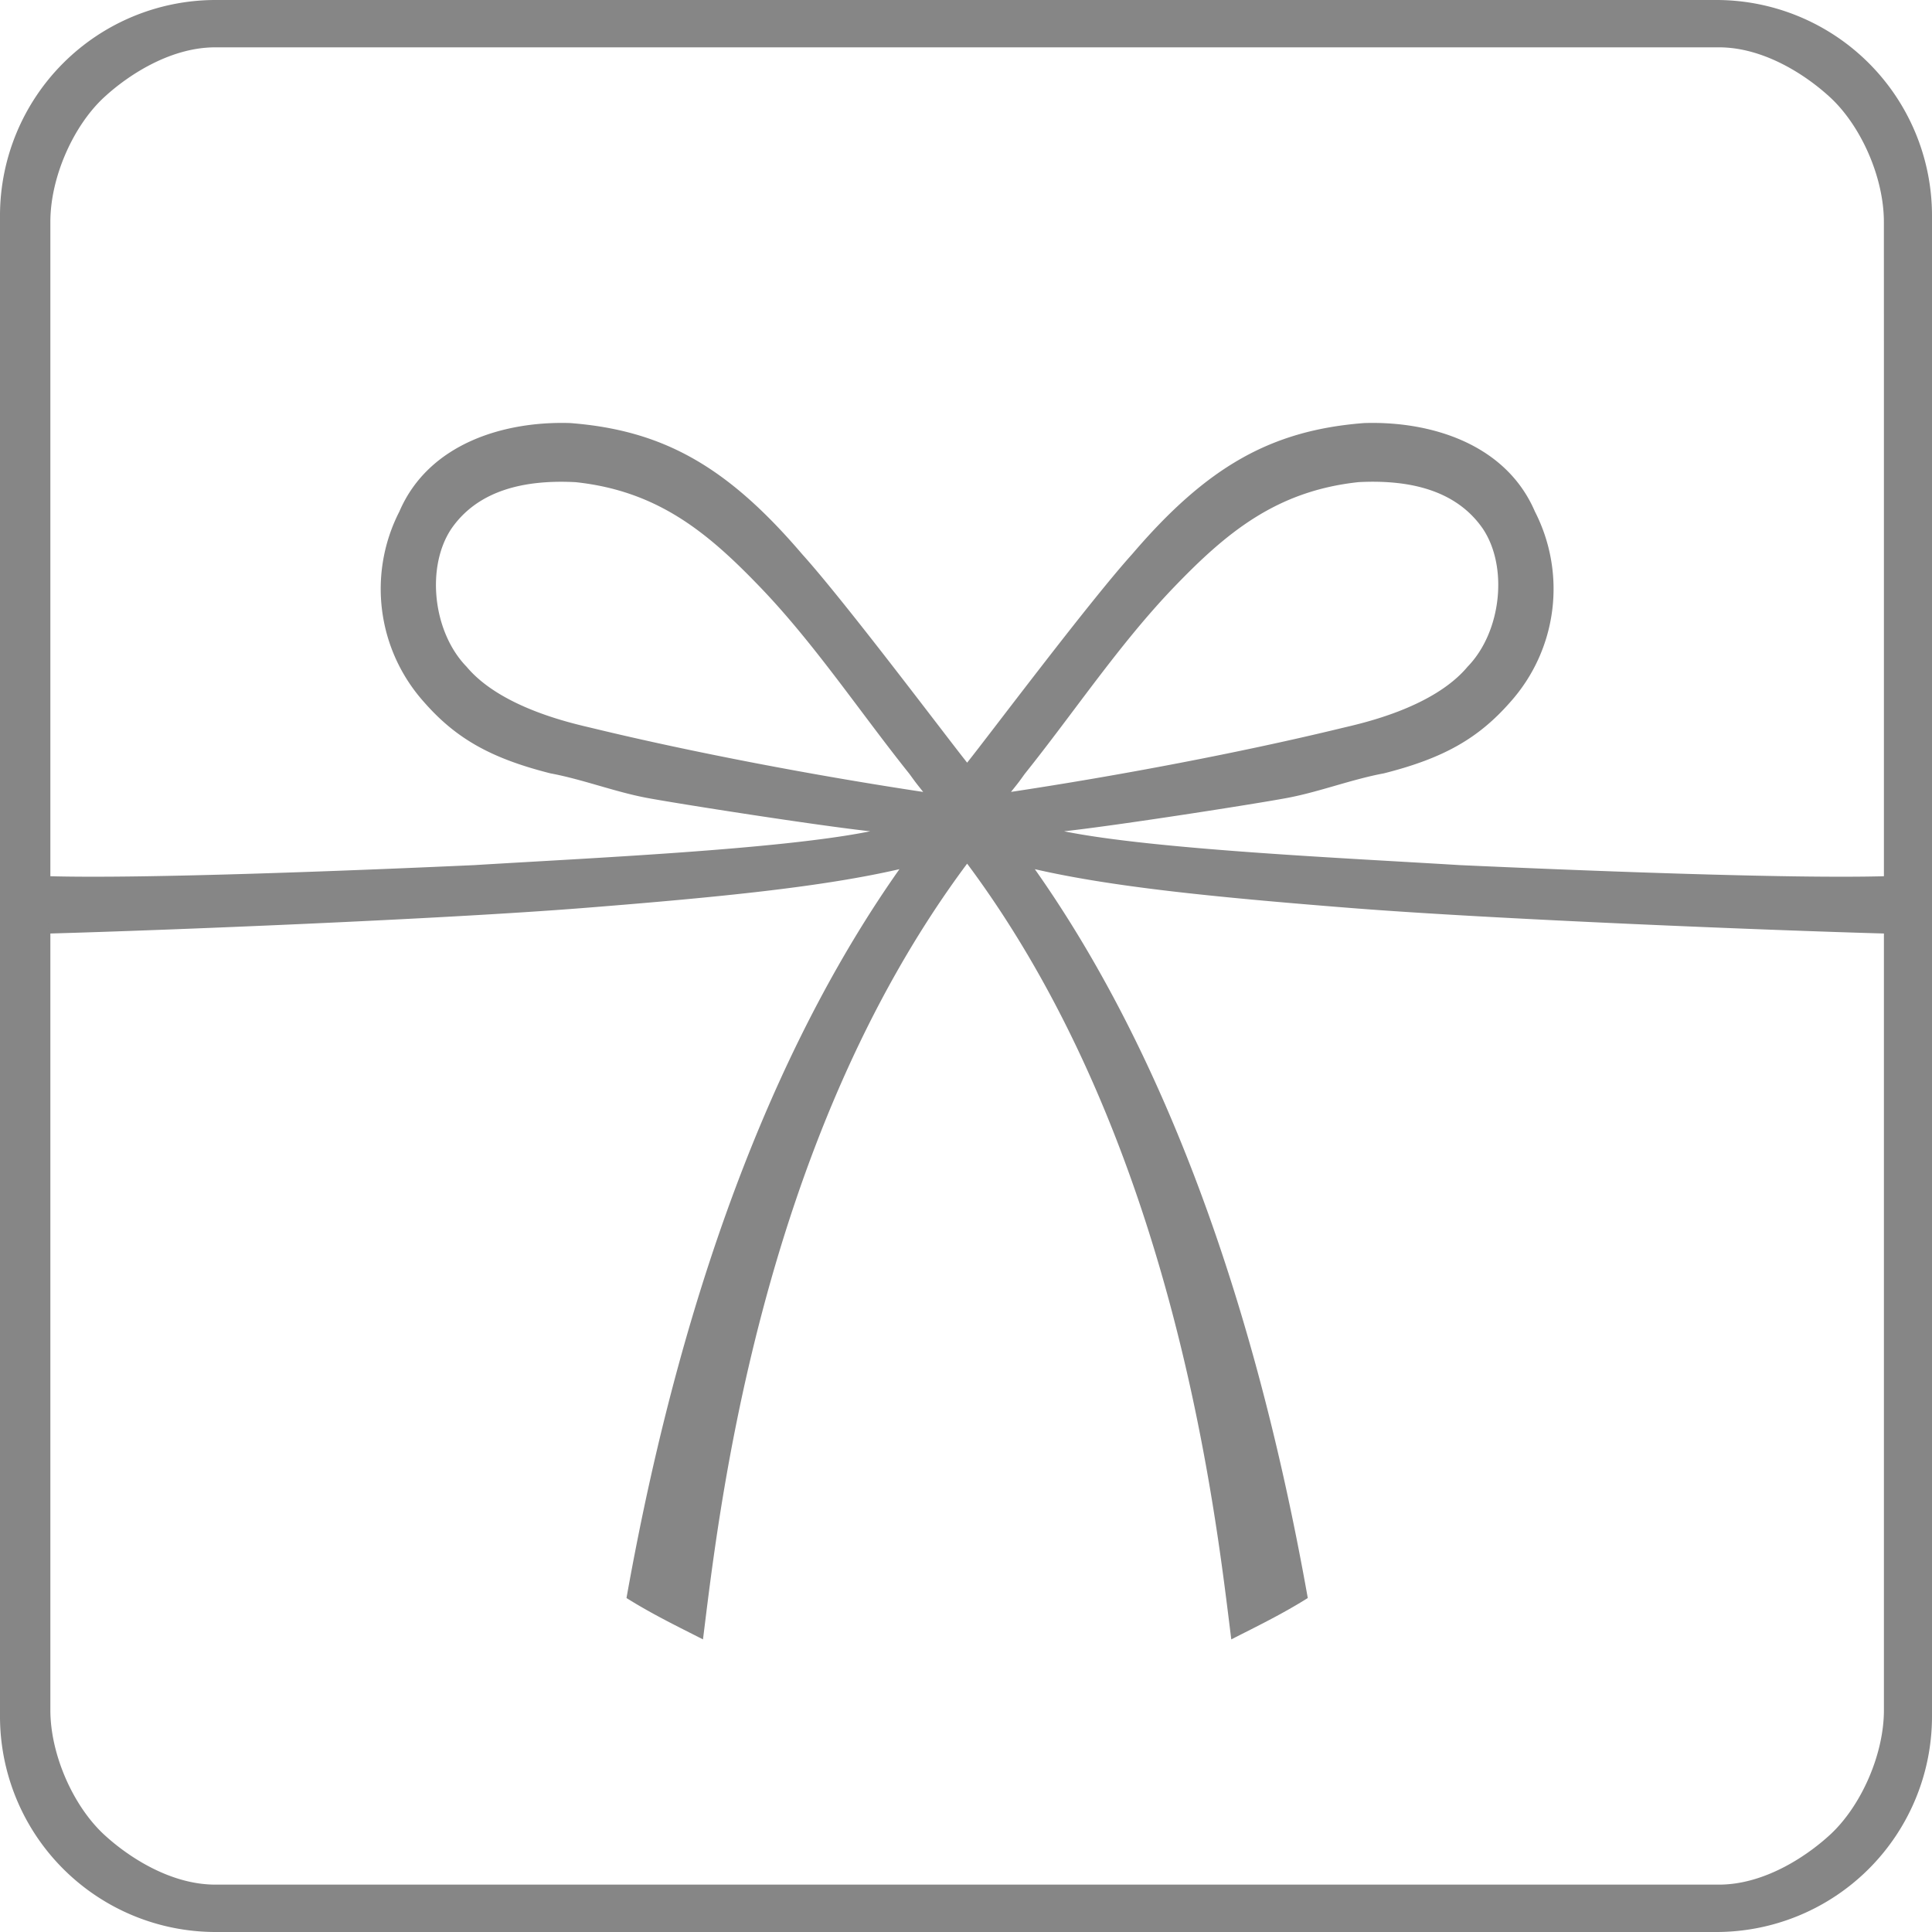
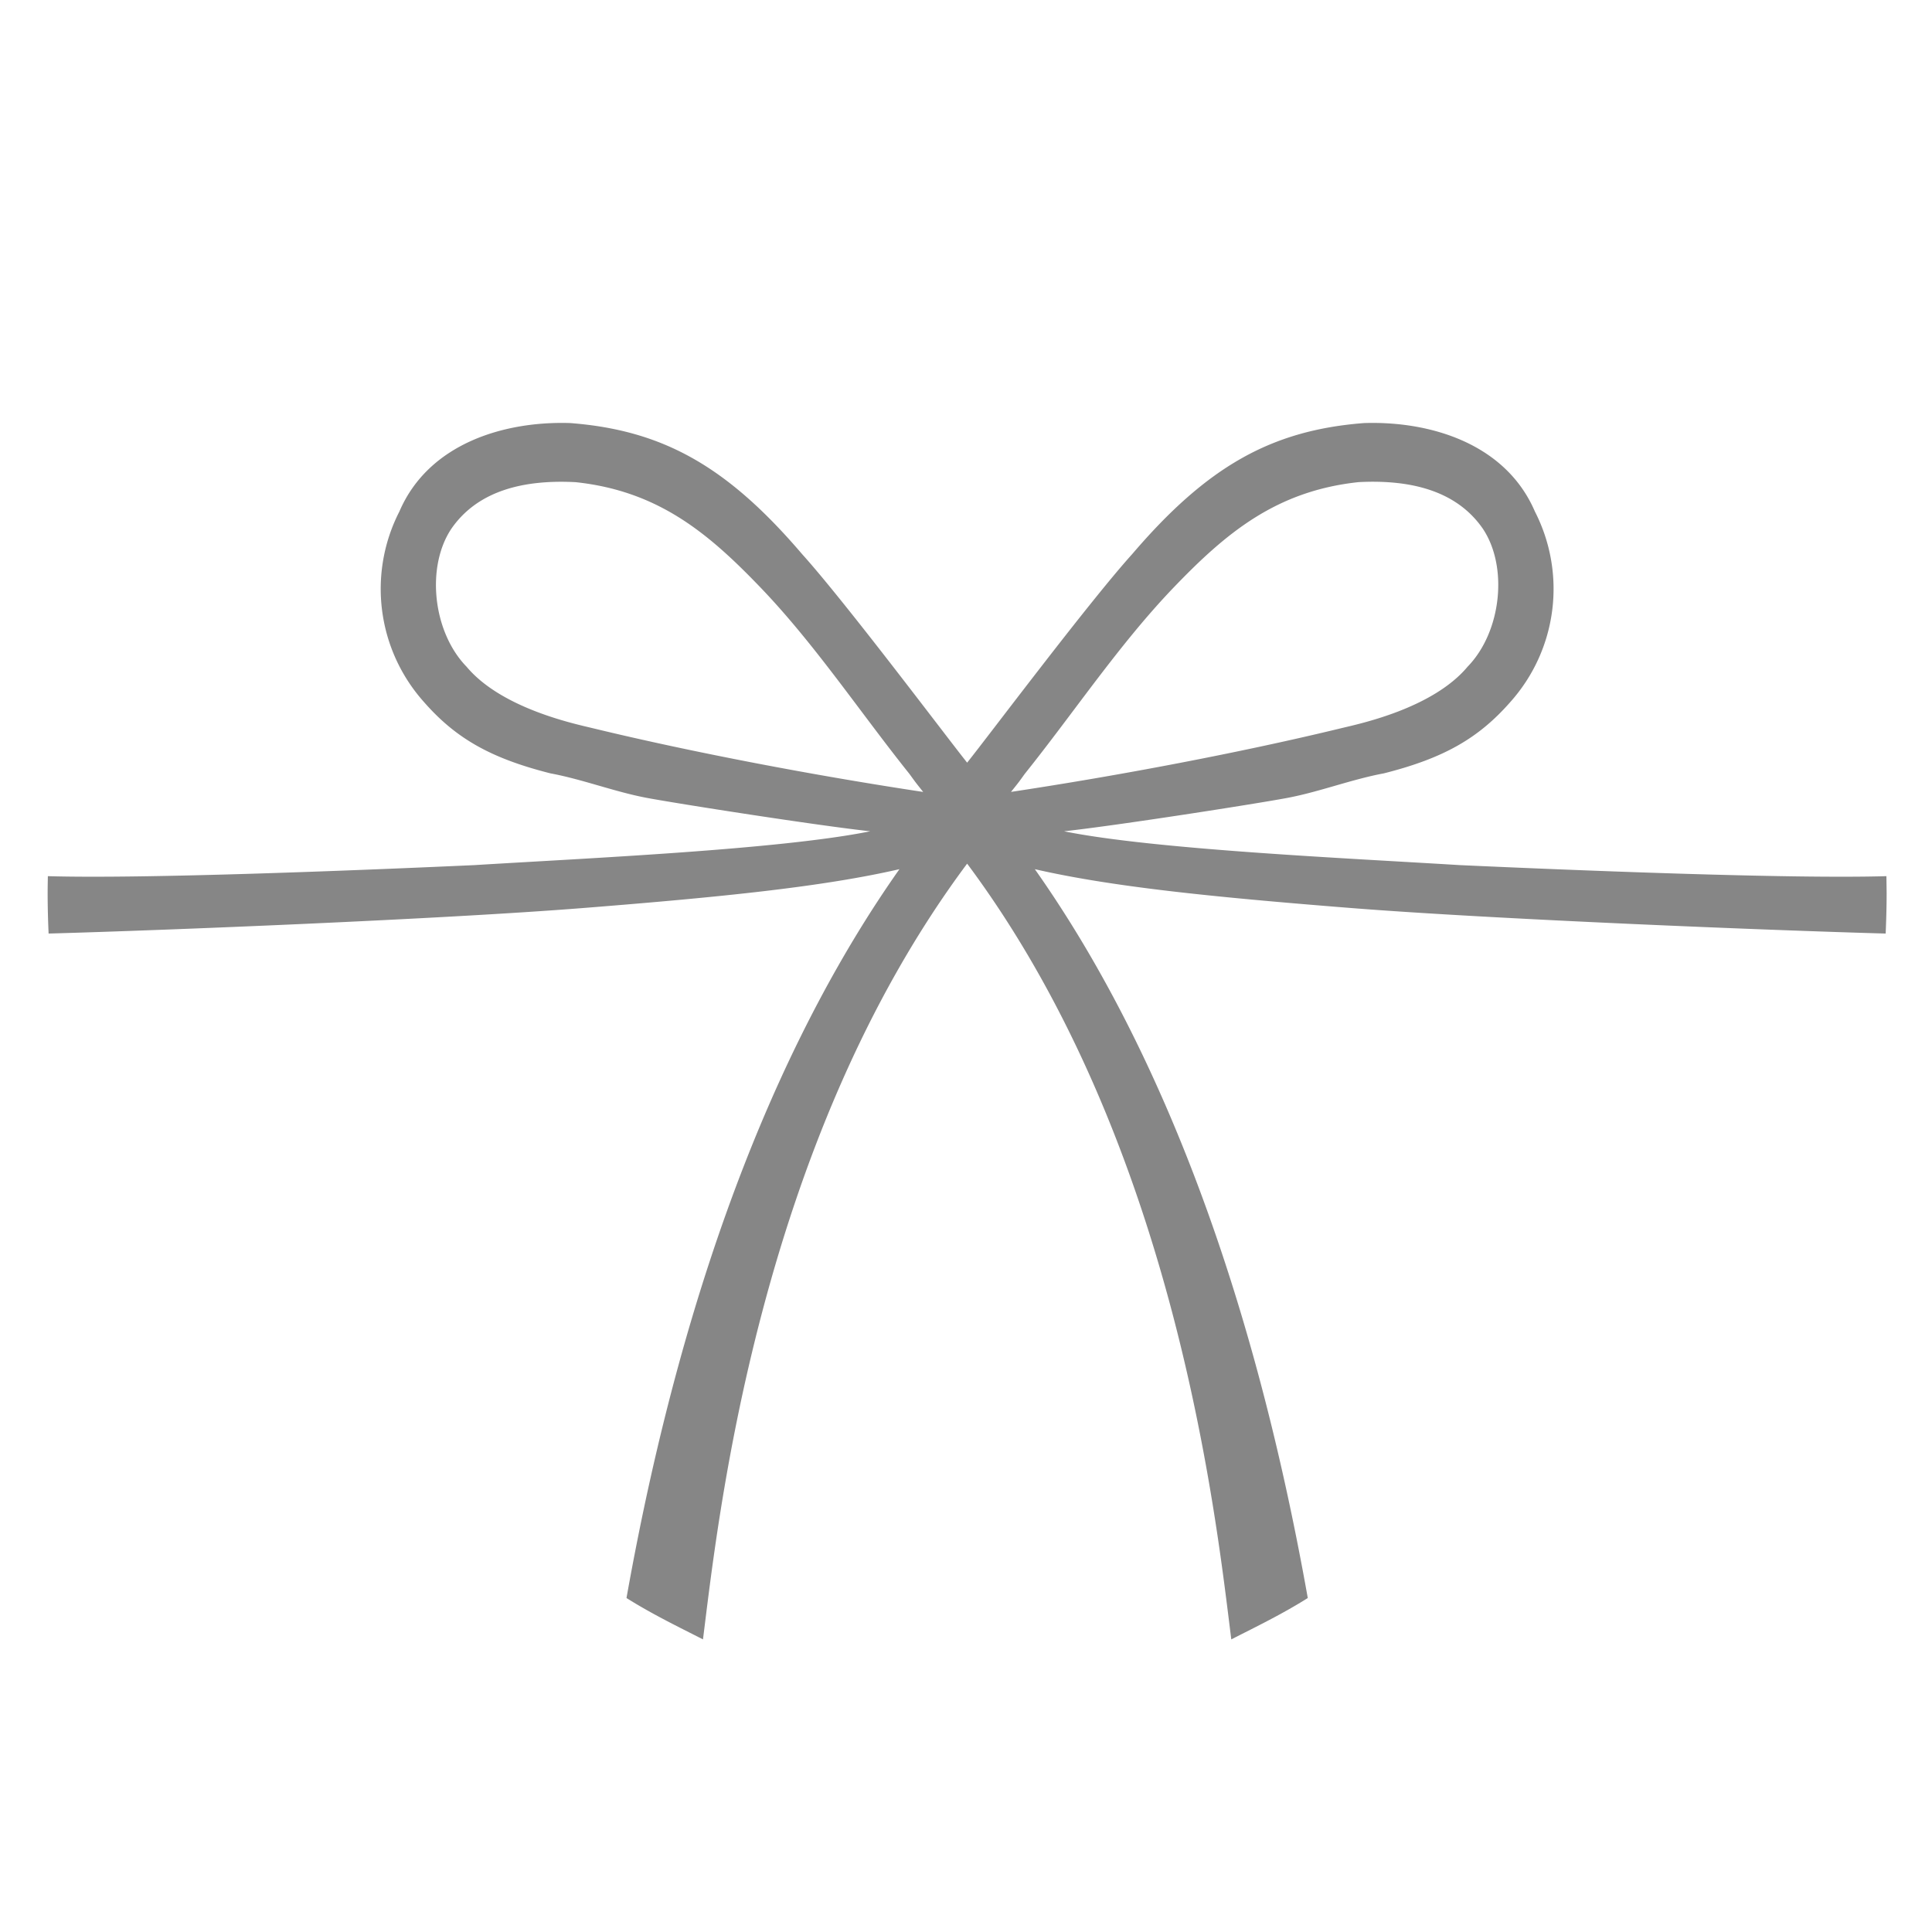
<svg xmlns="http://www.w3.org/2000/svg" viewBox="0 0 44 44">
-   <path fill-rule="evenodd" clip-rule="evenodd" fill="#868686" d="M4.897 0A4.912 4.912 0 000 4.897v34.206A4.912 4.912 0 004.897 44h34.206A4.912 4.912 0 0044 39.103V4.897A4.912 4.912 0 0039.103 0H4.897zm38.008 8.195v30.752c0 1.011-.52 2.187-1.227 2.838-.562.517-1.518 1.136-2.529 1.136H4.903c-1.011 0-1.967-.618-2.529-1.136-.707-.651-1.227-1.827-1.227-2.838v-3.276-13.738V8.195 5.051c0-1.011.52-2.187 1.227-2.838.56-.516 1.516-1.135 2.528-1.135h34.246c1.011 0 1.967.618 2.529 1.136.707.651 1.227 1.827 1.227 2.838l.001 3.143z" />
  <path fill="#868686" d="M42.962 19.954c-2.206.066-7.215-.138-9.723-.252-2.551-.157-6.954-.355-9.006-.77 1.218-.133 4.375-.626 5.089-.761.731-.138 1.461-.422 2.193-.558 1.356-.343 2.153-.792 2.886-1.63a3.863 3.863 0 00.555-4.334c-.668-1.554-2.395-2.064-3.892-2.014-2.117.164-3.575.992-5.278 2.983-.993 1.1-3.299 4.177-3.76 4.751-.46-.574-2.767-3.651-3.76-4.751-1.702-1.992-3.161-2.819-5.278-2.983-1.497-.049-3.224.46-3.892 2.014a3.863 3.863 0 00.555 4.334c.732.838 1.53 1.287 2.886 1.63.732.136 1.461.42 2.193.558.714.134 3.871.628 5.089.761-2.052.416-6.455.613-9.006.77-2.508.114-7.518.318-9.723.252-.002.127-.005.253-.005.38 0 .311.008.62.022.927 2.622-.072 8.925-.325 12.157-.58 3.275-.259 5.5-.492 7.22-.886-2.543 3.605-4.85 8.926-6.216 16.599.582.366 1.171.651 1.742.942.332-2.621 1.226-11.247 6.016-17.667 4.789 6.42 5.684 15.046 6.016 17.667.571-.291 1.16-.576 1.742-.942-1.366-7.674-3.673-12.995-6.216-16.599 1.72.394 3.946.627 7.22.886 3.232.255 9.535.508 12.157.58.013-.307.022-.616.022-.927l-.005-.38zm-29.459-3.369c-.396-.096-2.077-.444-2.877-1.401-.771-.792-.928-2.277-.344-3.146.611-.88 1.674-1.117 2.826-1.057 1.883.2 3.024 1.162 4.211 2.398 1.239 1.29 2.272 2.846 3.395 4.249.134.186.134.186.311.408-2.424-.366-5.209-.891-7.522-1.451zm9.522 1.45c.178-.222.178-.222.311-.408 1.123-1.402 2.156-2.958 3.395-4.249 1.188-1.236 2.329-2.197 4.211-2.398 1.152-.059 2.215.177 2.826 1.057.585.869.427 2.354-.344 3.146-.799.957-2.48 1.305-2.877 1.401-2.312.561-5.097 1.086-7.522 1.451z" />
</svg>